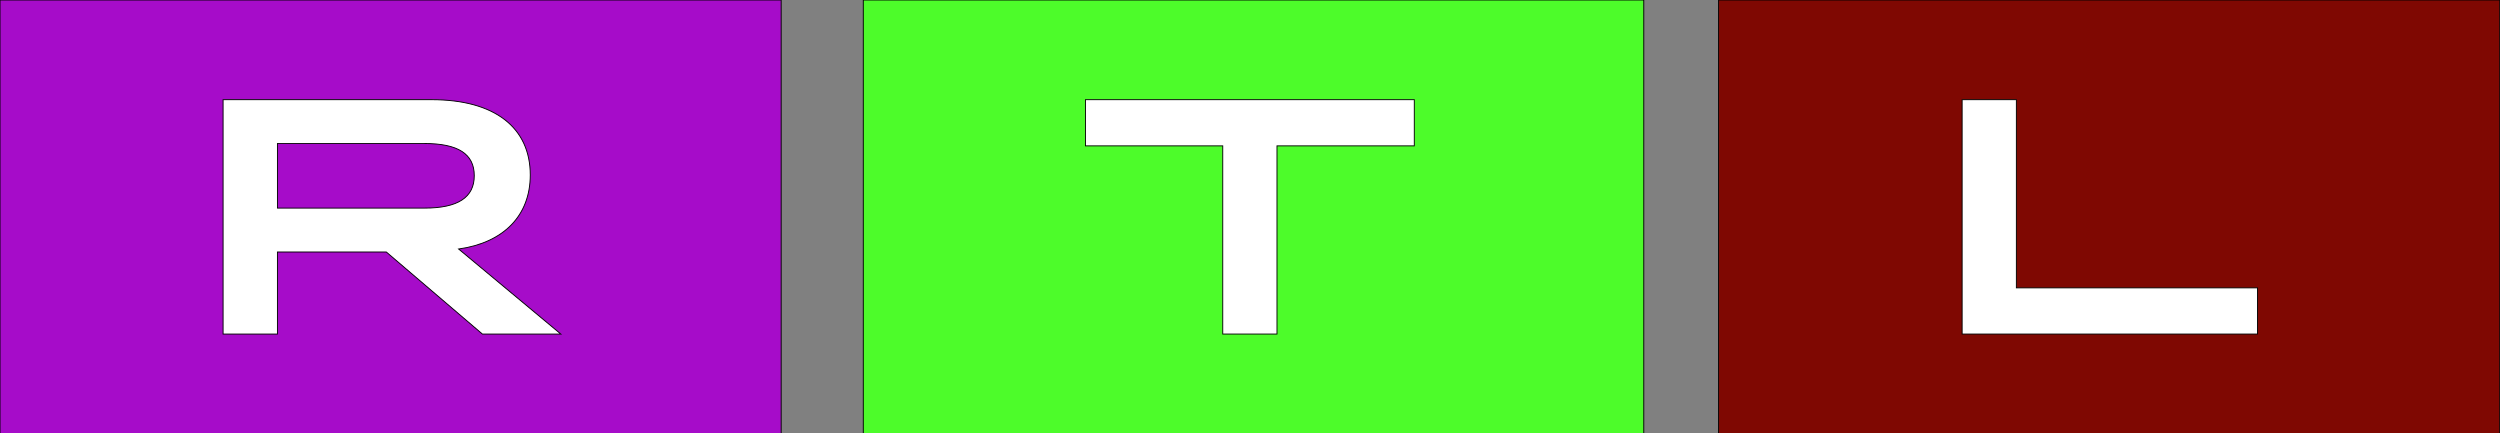
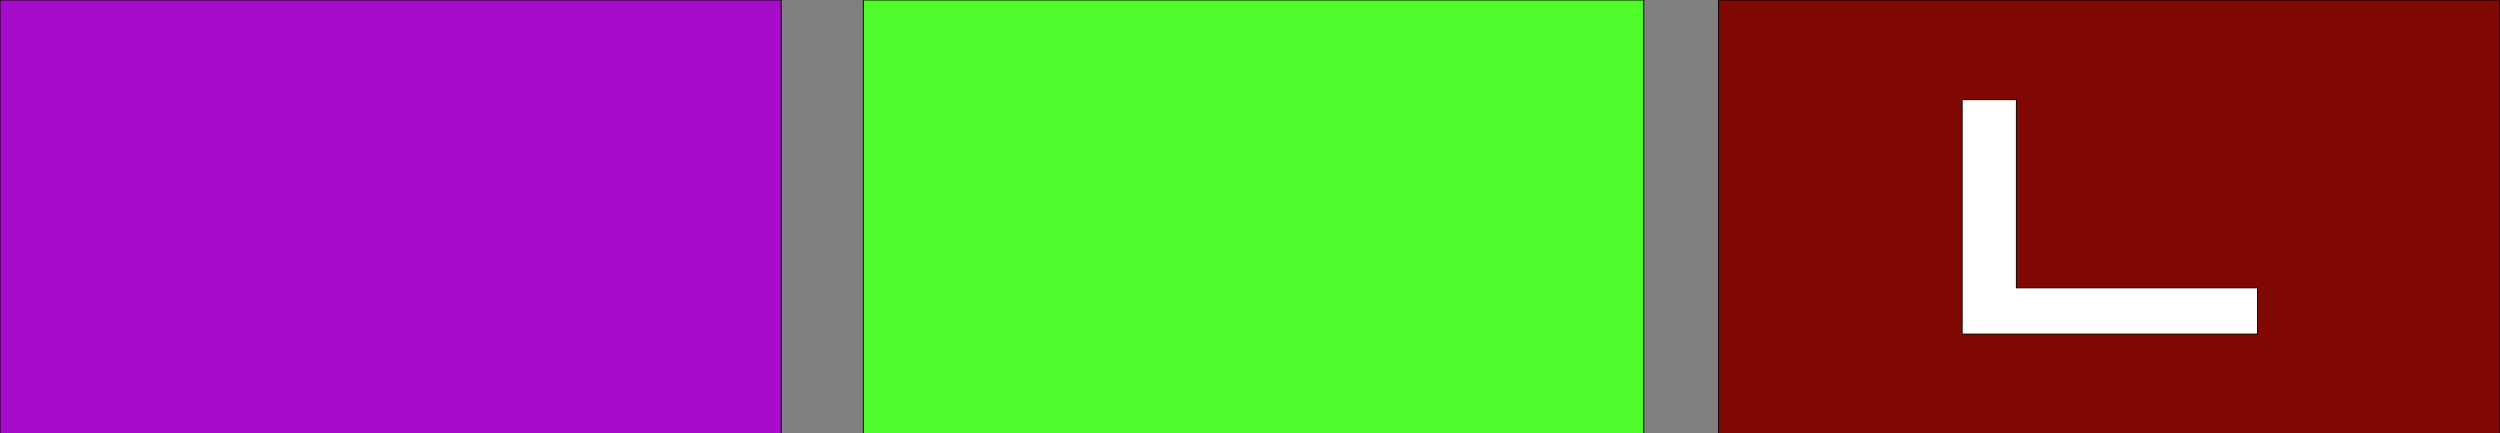
<svg xmlns="http://www.w3.org/2000/svg" width="2728" height="473" xml:space="preserve" version="1.1">
  <rect width="100%" height="100%" fill="#808080" stroke="none" />
  <g>
    <title>Layer 1</title>
    <g id="svg_17" stroke="null">
      <g stroke="null" id="svg_29">
        <rect stroke="null" id="svg_27" width="852.41" height="473.285" fill-rule="evenodd" clip-rule="evenodd" fill="#a60cc9" y="0" x="0" />
-         <path stroke="null" id="svg_28" d="m463.118,227.089c36.603,0 54.408,-11.636 54.408,-35.398s-17.805,-35.092 -54.408,-35.092l-160.37,0l0,70.491l160.37,0zm-219.679,-118.321l227.433,0c69.235,0 107.761,30.683 107.761,82.188c0,44.217 -28.91,73.798 -78.169,80.779l111.483,92.783l-85.551,0l-104.845,-89.537l-118.804,0l0,89.537l-59.309,0l0,-255.751l-0,0z" fill-rule="evenodd" clip-rule="evenodd" fill="#FFFFFF" />
      </g>
      <g id="svg_32" stroke="null">
        <rect stroke="null" id="svg_30" x="1875.302" width="852.41" height="473.285" fill-rule="evenodd" clip-rule="evenodd" fill="#7f0802" y="0" />
        <polygon id="svg_31" points="2141.075,108.768 2200.26,108.768 2200.26,314.115 2463.427,314.115 2463.427,364.518 2141.075,364.518 " fill-rule="evenodd" clip-rule="evenodd" fill="#FFFFFF" stroke="null" />
      </g>
      <g id="svg_35" stroke="null">
        <rect id="svg_33" x="942.023" width="851.665" height="473.285" fill-rule="evenodd" clip-rule="evenodd" fill="#4dfc2a" y="0" stroke="null" />
-         <polygon id="svg_34" points="1334.263,159.17 1184.441,159.17 1184.441,108.768 1543.271,108.768 1543.271,159.17 1393.448,159.17 1393.448,364.518 1334.263,364.518 " fill-rule="evenodd" clip-rule="evenodd" fill="#FFFFFF" stroke="null" />
      </g>
    </g>
  </g>
</svg>